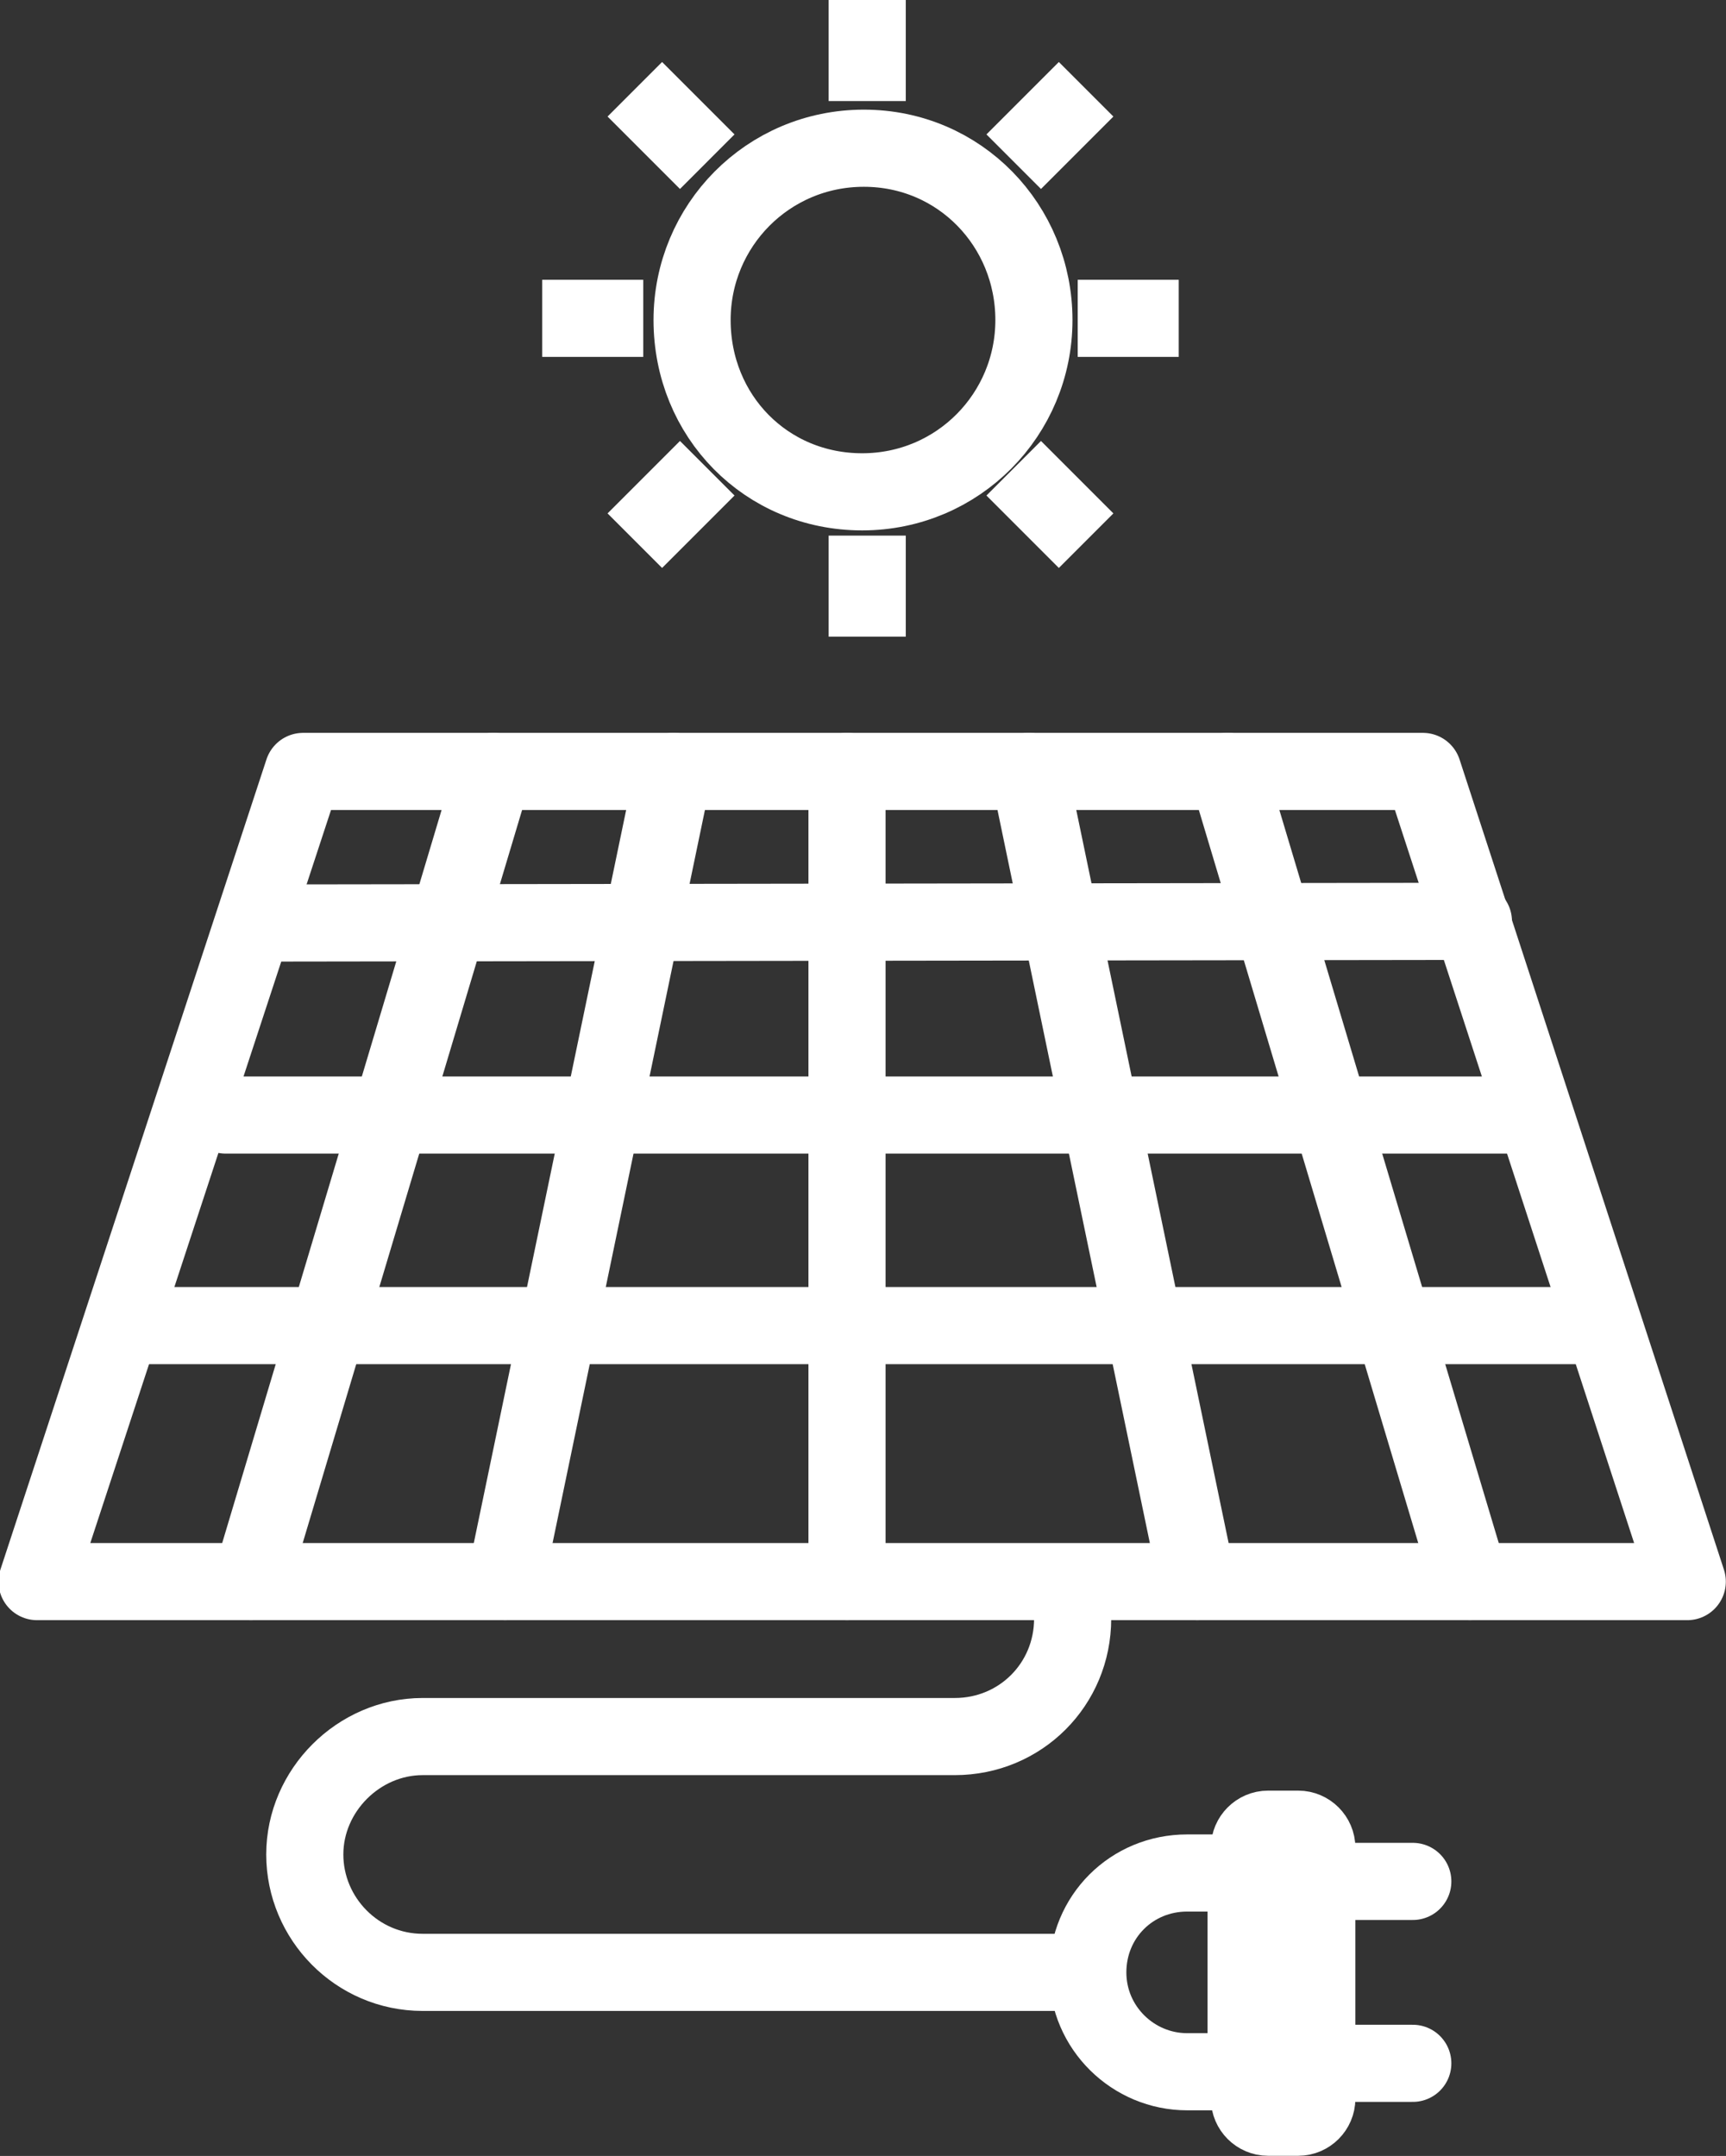
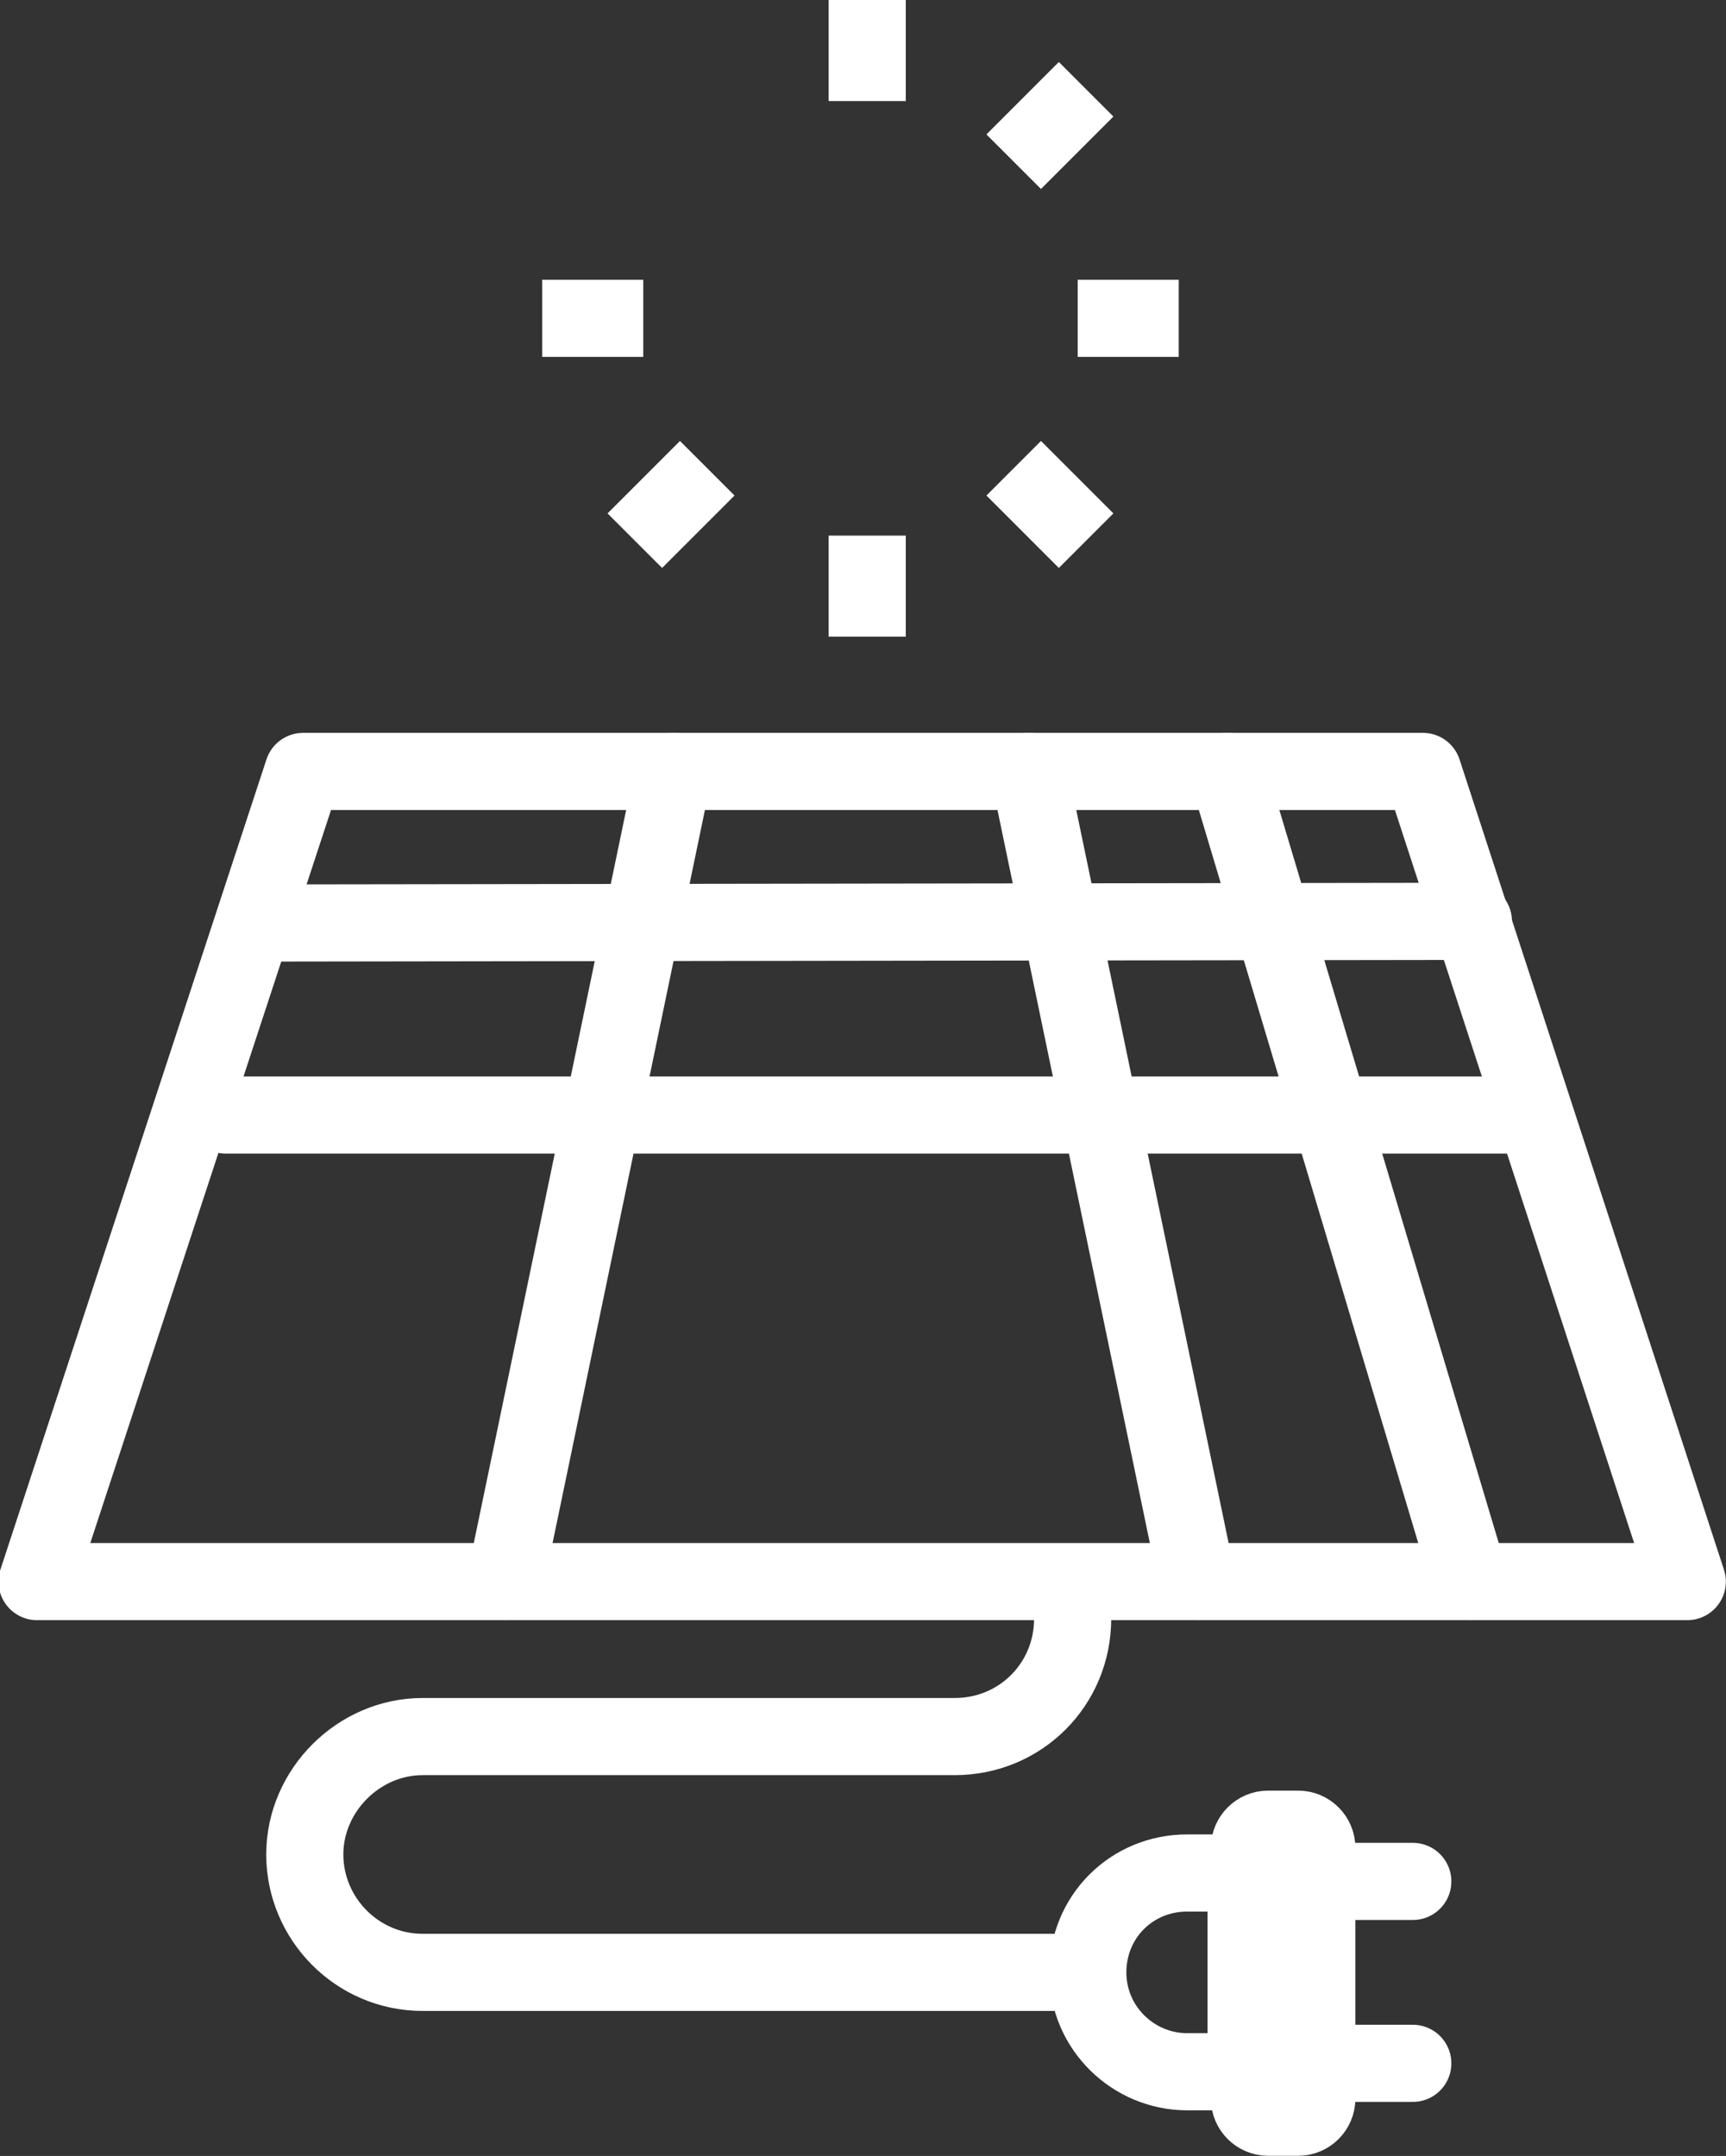
<svg xmlns="http://www.w3.org/2000/svg" version="1.1" id="Ebene_2_00000096032739512171261680000006112783514064070332_" x="0px" y="0px" viewBox="0 0 102.5 128" style="enable-background:new 0 0 102.5 128;" xml:space="preserve">
  <rect x="0" y="0" width="102.5" height="128" fill="#333333" stroke="none" />
  <style type="text/css"> .st0{fill:none;stroke:#FFFFFF;stroke-width:4.58;stroke-linecap:round;stroke-linejoin:round;} .st1{fill:none;stroke:#FFFFFF;stroke-width:4.58;stroke-linecap:round;stroke-miterlimit:8;} .st2{fill:none;stroke:#FFFFFF;stroke-width:4.58;stroke-linejoin:round;} </style>
  <g id="Ebene_1-2">
    <g>
      <path class="st0" d="M100.2,93.9h-98L18,45.8h66.5L100.2,93.9z" />
-       <path class="st0" d="M29.3,45.8L14.9,93.9" />
      <path class="st0" d="M40,45.8L30,93.9" />
      <path class="st0" d="M61.1,45.8l10,48.1" />
      <path class="st0" d="M72.9,45.8l14.4,48.1" />
-       <path class="st0" d="M50.3,45.8v48.1" />
      <path class="st0" d="M15.2,54.8l72.3-0.1" />
      <path class="st0" d="M13.4,66.2h77.3" />
-       <path class="st0" d="M8.6,78.7h86.2" />
      <path class="st1" d="M83.9,111.7h-5.6" />
      <path class="st1" d="M83.9,122.5h-5.6" />
      <path class="st0" d="M74.2,124.6v-14.9c0-0.6,0.5-1.1,1.1-1.1h1.8c0.6,0,1.1,0.5,1.1,1.1v14.9c0,0.6-0.5,1.1-1.1,1.1h-1.8 C74.7,125.7,74.2,125.2,74.2,124.6z" />
      <path class="st1" d="M64.6,117.1L64.6,117.1c0-3.3,2.6-5.9,5.9-5.9h3.5V123h-3.5C67.3,123,64.6,120.4,64.6,117.1z" />
      <path class="st0" d="M63.7,95v1.1c0,3.9-3.1,7-7,7H25.1c-3.8,0-7,3.2-7,7s3.1,7,7,7h38.5" />
-       <path class="st2" d="M41.1,19c0-5.6,4.5-10.2,10.2-10.2S61.4,13.4,61.4,19s-4.5,10.2-10.2,10.2S41.1,24.7,41.1,19z" />
      <path class="st2" d="M64,18.9h6" />
      <path class="st2" d="M32.2,18.9h6" />
      <path class="st2" d="M51.5,31.8v6" />
      <path class="st2" d="M51.5,0v6" />
      <path class="st2" d="M60.2,27.8l4.3,4.3" />
-       <path class="st2" d="M37.7,5.3L42,9.6" />
      <path class="st2" d="M42,27.8l-4.3,4.3" />
      <path class="st2" d="M64.5,5.3l-4.3,4.3" />
    </g>
  </g>
</svg>